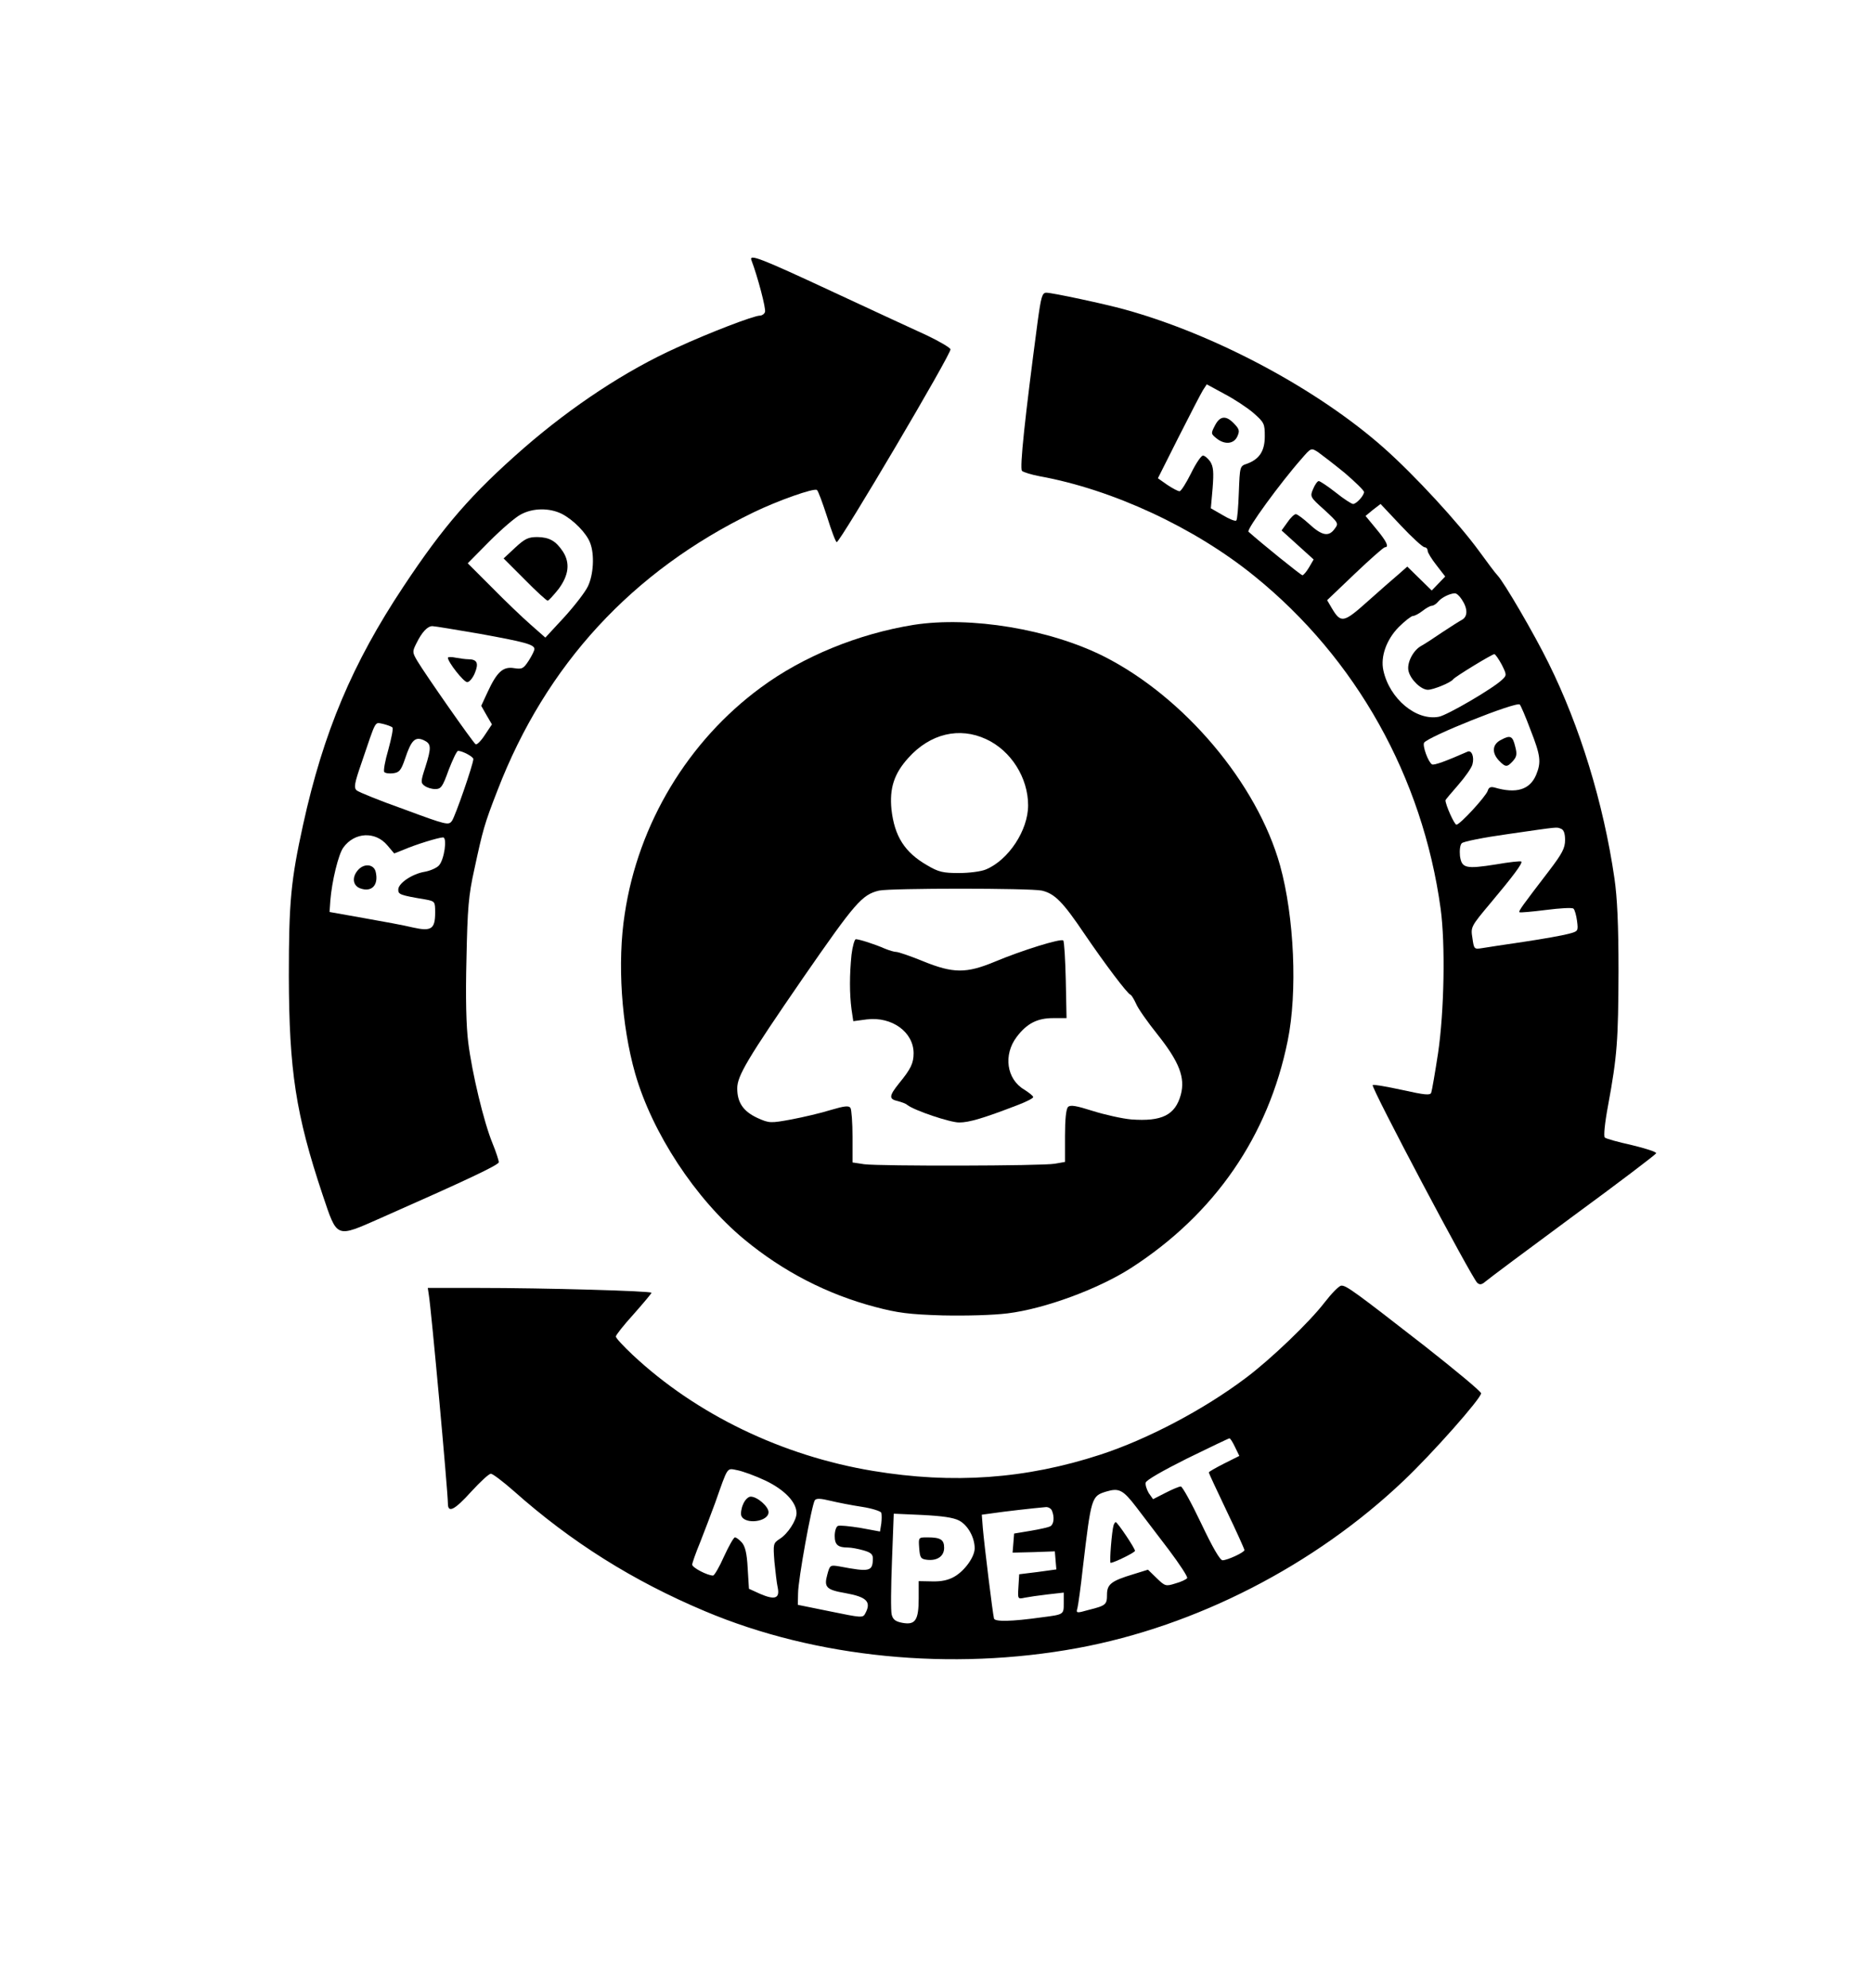
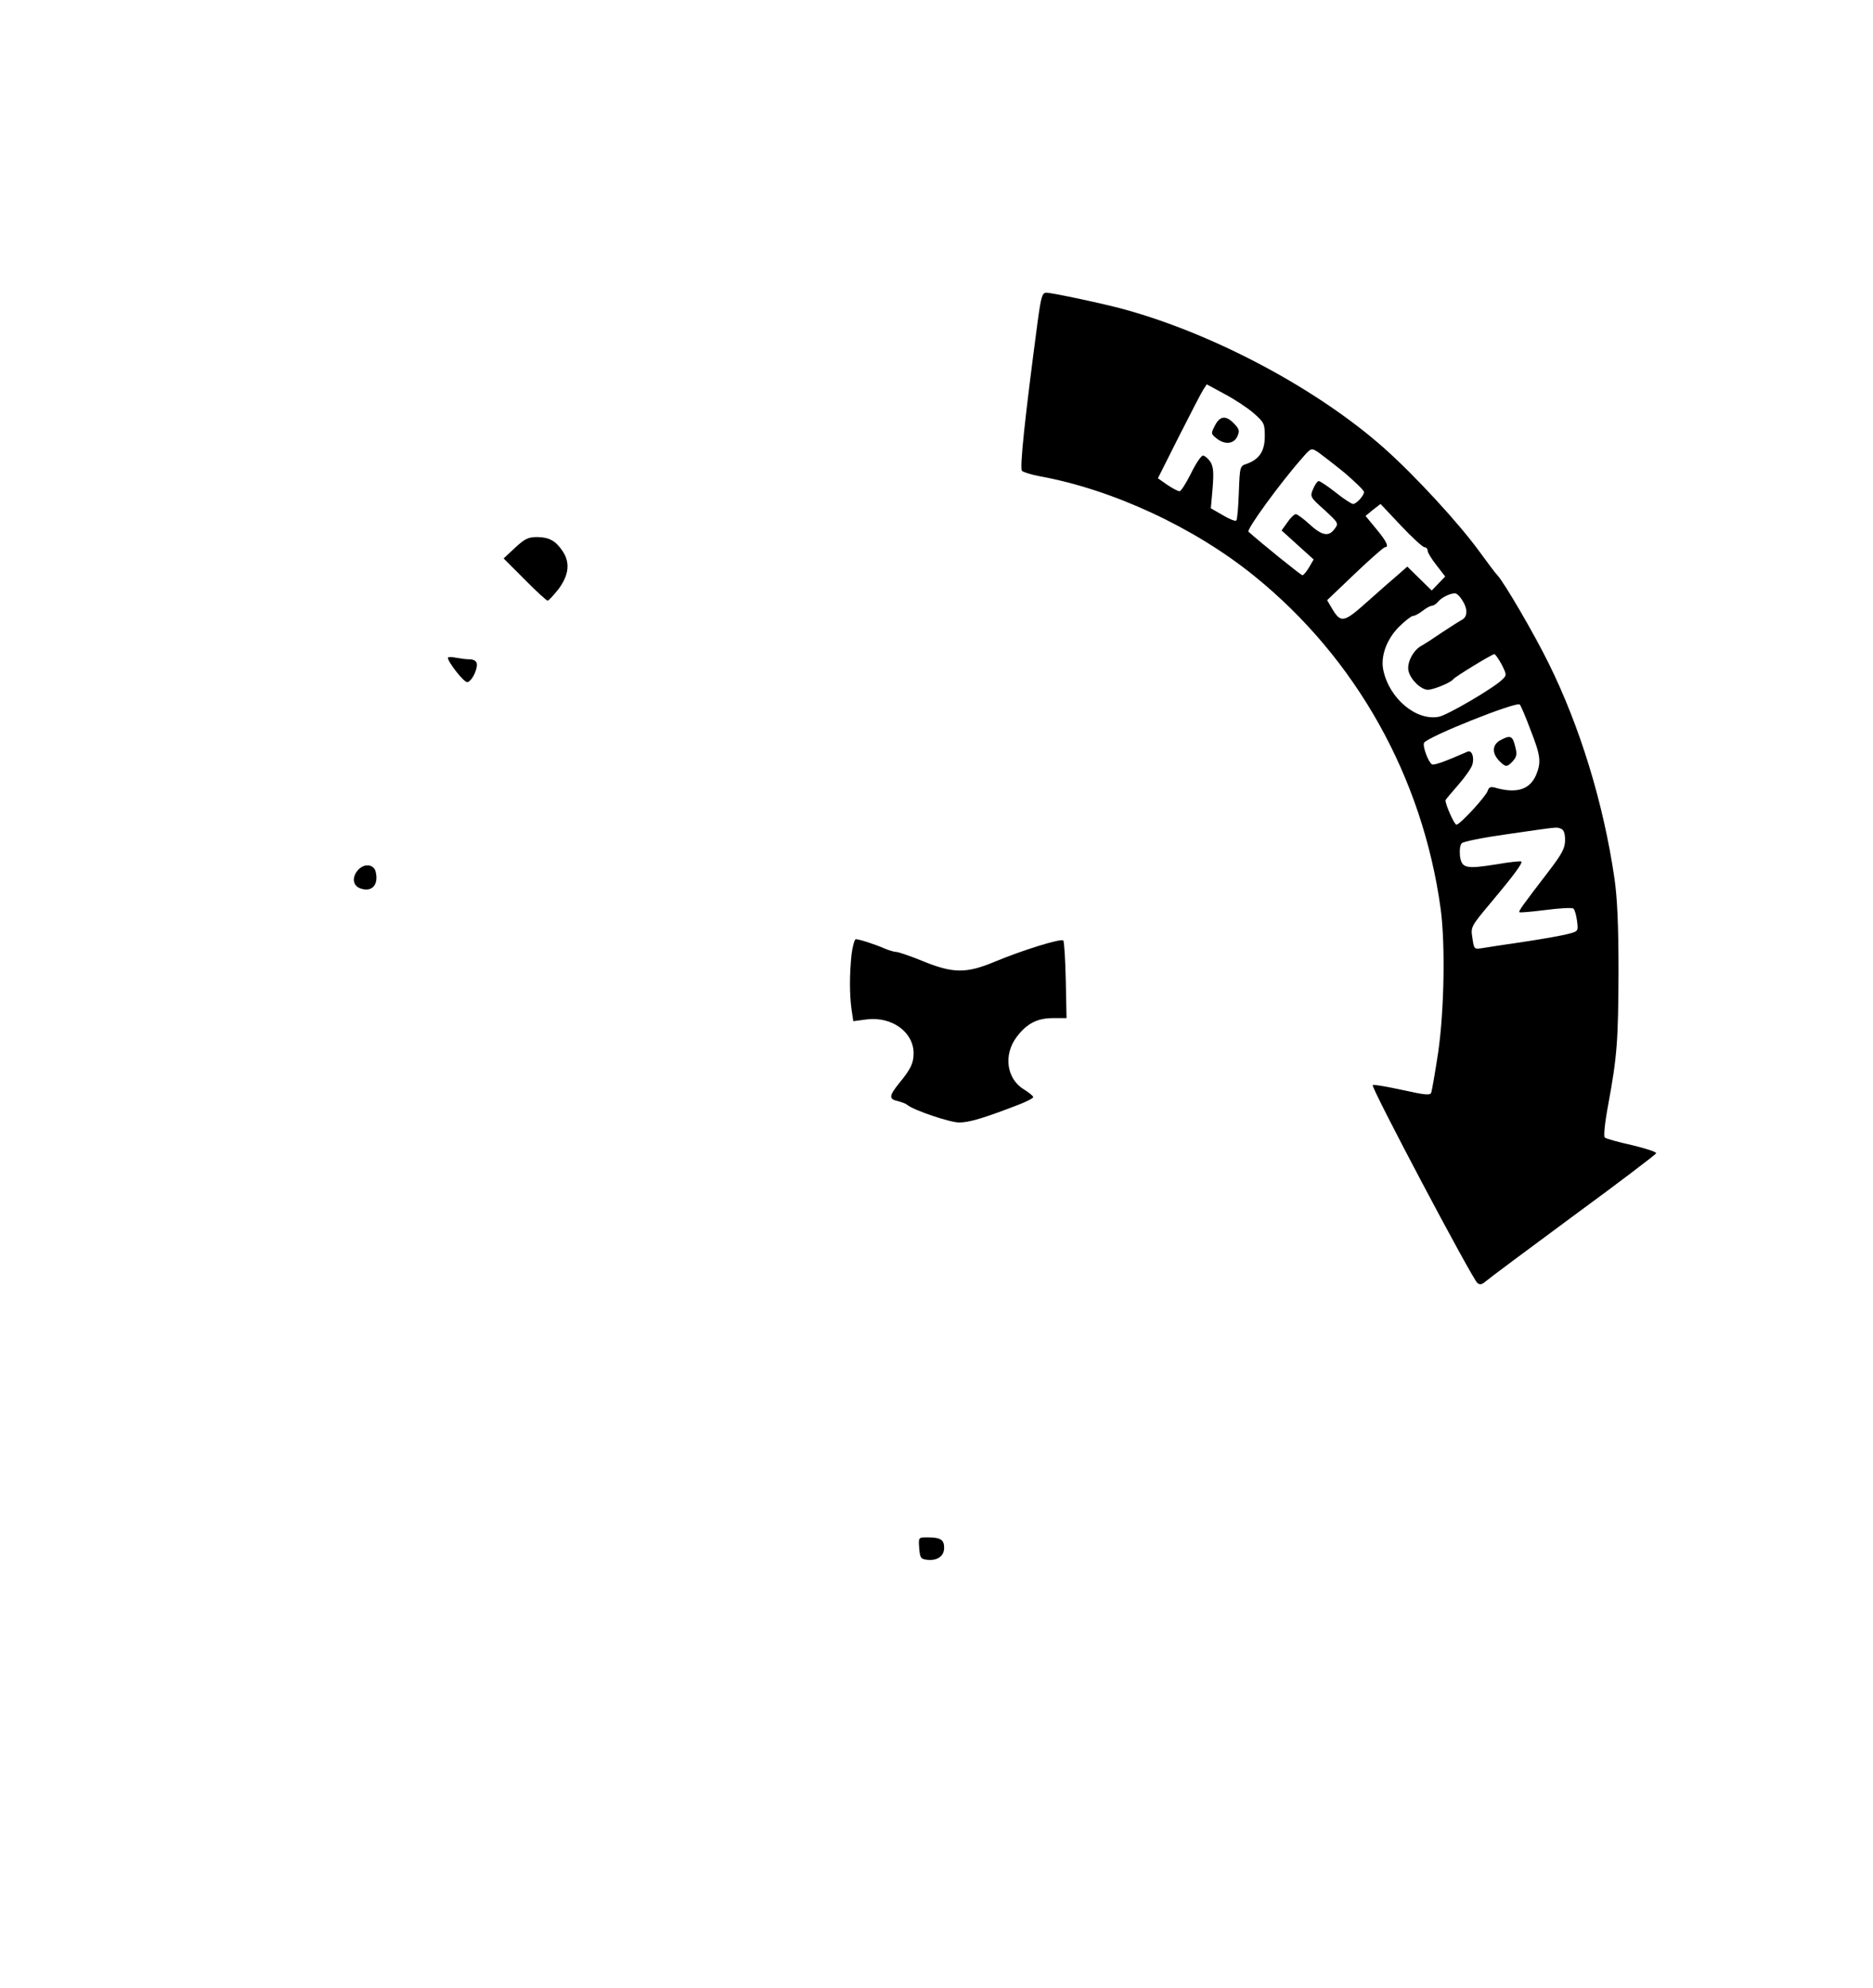
<svg xmlns="http://www.w3.org/2000/svg" version="1.0" width="736pt" height="781pt" viewBox="0 0 736 781" preserveAspectRatio="xMidYMid meet">
  <g transform="translate(0,781) scale(0.1,-0.1)" fill="#000000" stroke="none">
-     <path d="M2953 6787 c24 -63 58 -191 53 -203 -3 -8 -12 -14 -20 -14 -24 0 -199 -67 -327 -126 -198 -89 -410 -229 -599 -393 -206 -180 -316 -306 -475 -546 -200 -301 -314 -571 -394 -935 -48 -219 -56 -302 -56 -595 1 -371 27 -543 133 -860 58 -172 50 -169 229 -90 335 148 463 208 463 219 0 7 -11 41 -25 75 -34 83 -80 275 -95 395 -8 63 -11 176 -7 329 4 199 8 249 31 352 33 153 39 177 91 310 190 493 529 861 1006 1092 95 46 236 96 249 88 5 -3 22 -50 40 -105 17 -55 34 -100 38 -100 13 0 453 744 447 758 -3 7 -44 31 -92 54 -49 22 -212 98 -363 168 -294 137 -338 154 -327 127z m-745 -996 c46 -24 97 -76 111 -114 18 -46 13 -126 -9 -171 -11 -23 -53 -77 -93 -121 l-74 -80 -59 52 c-32 28 -101 94 -152 146 l-94 94 85 86 c47 47 102 95 124 106 48 26 113 26 161 2z m-323 -471 c176 -32 215 -42 215 -60 0 -6 -10 -26 -22 -45 -21 -32 -26 -35 -58 -30 -43 7 -67 -14 -104 -94 l-25 -54 21 -37 21 -36 -28 -42 c-15 -23 -31 -39 -36 -36 -10 6 -198 275 -229 327 -20 34 -20 37 -4 69 22 45 44 68 63 68 9 0 92 -14 186 -30z m-343 -368 c4 -4 -4 -43 -16 -87 -13 -44 -20 -84 -16 -88 4 -5 20 -7 35 -5 24 3 31 11 47 58 24 72 39 87 73 72 30 -14 31 -28 6 -107 -18 -55 -18 -61 -3 -72 9 -7 27 -13 42 -13 23 0 29 8 53 75 16 41 32 75 37 75 17 0 60 -23 60 -32 0 -20 -71 -225 -84 -243 -13 -18 -20 -17 -187 45 -96 34 -180 68 -188 75 -11 11 -8 28 19 106 60 176 51 161 85 155 16 -4 33 -10 37 -14z m-20 -463 l27 -32 38 15 c46 20 137 48 154 48 17 0 5 -87 -16 -110 -9 -10 -34 -21 -56 -25 -49 -8 -104 -45 -104 -70 0 -19 6 -22 108 -39 36 -7 37 -8 37 -51 0 -65 -15 -75 -87 -59 -32 8 -119 24 -193 37 l-135 24 3 44 c6 77 32 183 51 209 44 61 126 65 173 9z" />
    <path d="M2024 5658 l-45 -42 83 -83 c45 -46 86 -83 90 -83 4 0 23 21 43 46 40 54 46 102 17 147 -28 42 -53 56 -100 57 -36 0 -49 -6 -88 -42z" />
    <path d="M1760 5226 c0 -17 62 -96 76 -96 8 0 22 16 30 36 16 39 9 54 -27 54 -9 0 -31 3 -48 6 -17 4 -31 3 -31 0z" />
    <path d="M1407 4392 c-25 -28 -21 -61 8 -72 46 -17 74 13 61 66 -8 29 -45 33 -69 6z" />
    <path d="M4077 6543 c-49 -370 -71 -573 -61 -583 5 -5 37 -15 69 -21 287 -52 610 -202 845 -393 399 -323 660 -789 731 -1306 19 -140 14 -404 -10 -567 -12 -78 -24 -148 -27 -156 -4 -11 -25 -9 -115 11 -60 13 -112 22 -115 19 -8 -8 390 -759 411 -777 10 -9 18 -7 32 5 10 9 164 124 343 256 179 131 326 243 328 248 2 5 -41 19 -95 32 -54 12 -102 25 -107 30 -5 5 0 57 13 126 36 195 40 256 41 527 0 184 -5 289 -16 365 -43 296 -136 598 -259 846 -55 112 -175 318 -201 345 -8 8 -40 51 -72 95 -81 111 -254 299 -375 406 -260 230 -662 445 -1017 543 -75 21 -285 66 -308 66 -17 0 -21 -15 -35 -117z m849 -356 c42 -37 44 -42 44 -91 0 -58 -21 -90 -70 -108 -28 -9 -28 -10 -32 -113 -2 -57 -6 -107 -10 -110 -4 -4 -28 6 -53 21 l-47 27 7 79 c5 64 3 84 -9 104 -9 13 -22 24 -29 24 -7 0 -28 -31 -47 -70 -19 -38 -39 -70 -45 -70 -6 0 -27 11 -48 25 l-37 26 81 161 c45 89 88 172 96 185 l15 23 70 -38 c38 -20 90 -54 114 -75z m357 -234 c42 -36 77 -70 77 -76 0 -14 -30 -47 -43 -47 -6 0 -37 20 -68 45 -32 25 -62 45 -67 45 -5 0 -15 -14 -22 -31 -13 -30 -12 -32 44 -82 55 -51 57 -53 41 -74 -23 -33 -50 -28 -99 17 -24 22 -48 40 -54 40 -6 0 -21 -14 -33 -32 l-23 -32 63 -57 63 -57 -18 -31 c-10 -17 -22 -31 -26 -31 -6 0 -164 128 -212 171 -9 8 125 192 208 286 38 44 38 44 65 27 14 -10 61 -46 104 -81z m315 -293 c6 0 12 -6 12 -14 0 -7 16 -33 35 -57 l34 -44 -26 -27 -27 -28 -48 47 -48 47 -34 -30 c-19 -16 -74 -64 -122 -107 -95 -85 -105 -87 -142 -24 l-17 29 109 104 c60 57 113 104 118 104 18 0 6 24 -34 72 l-42 51 29 24 30 23 80 -85 c44 -47 86 -85 93 -85z m146 -205 c24 -36 24 -67 1 -80 -11 -6 -46 -28 -79 -50 -32 -22 -69 -46 -82 -53 -32 -18 -57 -68 -49 -99 8 -33 49 -73 76 -73 21 0 90 28 99 41 7 10 153 99 162 99 4 0 17 -19 29 -41 20 -40 20 -42 2 -59 -33 -33 -216 -140 -249 -146 -89 -17 -194 71 -218 182 -12 54 12 121 60 170 24 24 50 44 56 44 7 0 24 9 38 20 14 11 30 20 36 20 6 0 18 7 25 16 13 16 45 32 65 33 7 1 19 -10 28 -24z m270 -512 c40 -102 43 -127 22 -178 -25 -58 -78 -74 -163 -49 -15 4 -23 1 -27 -13 -8 -23 -109 -133 -123 -133 -8 0 -43 78 -43 96 0 2 23 29 50 60 28 32 53 68 56 81 8 29 -3 57 -19 50 -84 -37 -133 -55 -140 -50 -15 9 -38 73 -31 85 15 24 363 163 376 150 4 -4 23 -48 42 -99z m120 -389 c11 -4 16 -19 16 -44 0 -32 -11 -53 -62 -120 -108 -141 -122 -160 -117 -164 2 -2 49 2 104 9 55 7 104 10 108 5 5 -4 11 -26 14 -48 5 -40 5 -41 -34 -51 -22 -6 -100 -20 -174 -31 -74 -11 -148 -22 -165 -25 -31 -5 -32 -4 -38 39 -7 44 -7 45 71 138 89 106 127 157 121 163 -2 3 -47 -2 -99 -11 -120 -19 -135 -15 -142 33 -2 21 0 43 7 50 6 7 88 23 181 36 208 30 190 28 209 21z" />
    <path d="M4774 6138 c-16 -31 -16 -32 6 -50 32 -26 68 -23 82 7 10 22 8 29 -12 50 -32 34 -56 32 -76 -7z" />
    <path d="M5898 4903 c-34 -17 -37 -50 -8 -81 26 -27 32 -27 55 -2 15 17 17 27 9 57 -10 42 -19 46 -56 26z" />
-     <path d="M3590 5355 c-217 -35 -435 -124 -600 -246 -286 -210 -482 -535 -535 -889 -30 -192 -13 -438 41 -628 67 -233 236 -491 427 -650 153 -127 327 -217 517 -267 87 -23 132 -29 264 -33 94 -2 198 1 255 8 147 18 357 96 485 178 329 212 540 518 616 893 39 190 26 487 -30 689 -90 322 -376 661 -692 821 -213 107 -524 159 -748 124z m285 -449 c98 -45 165 -152 165 -260 0 -98 -77 -215 -166 -252 -19 -8 -66 -14 -106 -14 -62 0 -80 4 -124 30 -89 51 -129 114 -141 220 -8 83 10 140 66 202 86 96 201 123 306 74z m219 -595 c51 -12 83 -45 168 -171 79 -116 167 -233 180 -238 5 -2 14 -18 22 -35 7 -18 45 -72 85 -122 85 -107 109 -169 91 -236 -22 -80 -74 -106 -195 -97 -34 3 -102 18 -150 33 -66 21 -89 25 -98 16 -8 -8 -12 -49 -12 -114 l0 -102 -40 -7 c-50 -9 -686 -10 -749 -2 l-46 7 0 101 c0 55 -4 107 -8 113 -6 10 -24 8 -78 -8 -38 -12 -107 -28 -154 -37 -82 -15 -87 -15 -132 5 -57 26 -81 61 -81 117 0 49 39 115 260 436 203 293 230 325 297 341 45 10 594 10 640 0z" />
    <path d="M3346 4059 c-8 -79 -8 -153 0 -214 l7 -47 53 7 c99 12 184 -50 184 -133 0 -39 -11 -62 -57 -118 -40 -50 -41 -62 -5 -70 15 -4 32 -10 37 -15 28 -22 168 -69 204 -69 39 0 94 16 234 70 31 12 57 25 57 30 0 4 -16 17 -35 29 -70 41 -83 137 -30 207 40 53 81 74 143 74 l53 0 -3 149 c-2 82 -6 152 -10 156 -9 9 -163 -39 -268 -83 -113 -47 -164 -47 -284 2 -49 20 -96 36 -104 36 -8 0 -28 6 -45 13 -41 18 -101 37 -114 37 -5 0 -13 -28 -17 -61z" />
-     <path d="M5205 2693 c-59 -77 -211 -223 -310 -297 -166 -125 -387 -241 -571 -301 -294 -96 -579 -116 -893 -64 -357 59 -695 222 -945 456 -36 34 -66 66 -66 72 0 6 31 45 70 88 38 43 70 81 70 84 0 7 -418 19 -681 19 l-198 0 4 -27 c9 -50 75 -774 75 -820 0 -39 26 -26 92 47 35 38 69 70 77 70 7 0 48 -31 90 -68 225 -200 468 -353 751 -472 436 -184 969 -236 1464 -145 467 86 933 326 1282 658 113 107 304 323 304 343 0 7 -100 90 -222 186 -275 214 -308 238 -327 237 -9 0 -38 -30 -66 -66z m-352 -568 l17 -35 -60 -30 c-33 -17 -60 -32 -60 -35 0 -3 32 -71 70 -151 39 -81 70 -150 70 -154 0 -9 -67 -40 -86 -40 -10 0 -40 52 -84 145 -38 80 -74 145 -80 145 -6 0 -33 -11 -60 -25 l-49 -25 -17 24 c-8 14 -14 32 -12 41 2 10 69 48 163 95 88 43 163 79 166 79 3 1 13 -15 22 -34z m-1845 -132 c75 -36 122 -85 122 -128 0 -28 -34 -81 -66 -101 -26 -17 -26 -20 -21 -89 4 -38 9 -85 13 -102 9 -43 -11 -50 -69 -25 l-44 20 -5 81 c-3 59 -10 86 -23 101 -10 11 -22 20 -27 20 -5 0 -24 -34 -43 -75 -18 -41 -38 -75 -43 -75 -22 0 -82 31 -82 43 0 6 14 46 31 87 16 41 43 111 59 155 52 147 45 137 87 129 21 -4 71 -22 111 -41z m1457 -104 c28 -37 85 -112 128 -168 42 -56 75 -106 72 -111 -3 -5 -24 -15 -46 -21 -38 -12 -41 -11 -74 21 l-34 33 -58 -18 c-86 -26 -103 -39 -103 -80 0 -39 -4 -43 -72 -60 -49 -14 -50 -13 -44 8 3 12 13 83 21 157 33 279 34 282 92 300 50 15 66 7 118 -61z m-1078 1 c39 -6 73 -17 76 -23 2 -7 2 -26 0 -43 l-5 -31 -76 14 c-43 7 -83 11 -89 8 -7 -2 -13 -20 -13 -39 0 -35 12 -46 53 -46 12 0 39 -5 60 -11 28 -8 37 -15 37 -32 -1 -51 -11 -54 -132 -31 -36 6 -37 5 -47 -32 -14 -50 -4 -60 71 -73 84 -15 103 -34 78 -80 -9 -18 -15 -17 -137 8 l-128 26 1 45 c0 53 54 350 66 366 6 8 23 7 60 -2 29 -7 85 -18 125 -24z m747 -16 c10 -25 7 -52 -6 -60 -6 -4 -41 -12 -77 -18 l-66 -11 -3 -38 -3 -37 83 2 83 3 3 -36 3 -35 -73 -10 -73 -9 -3 -49 c-3 -49 -3 -49 25 -43 15 3 56 9 91 13 l62 7 0 -42 c0 -44 1 -44 -85 -55 -121 -17 -185 -18 -189 -5 -5 18 -38 287 -44 356 l-4 52 44 6 c39 6 161 20 209 24 9 0 20 -6 23 -15z m-365 -38 c34 -18 61 -66 61 -109 0 -33 -38 -87 -79 -111 -24 -14 -51 -20 -88 -19 l-53 1 0 -67 c0 -86 -13 -106 -63 -97 -28 5 -38 13 -43 32 -4 14 -3 109 1 211 l7 186 112 -5 c78 -4 122 -10 145 -22z" />
-     <path d="M2920 1900 c-7 -16 -10 -36 -7 -45 14 -36 107 -24 107 14 0 22 -44 61 -70 61 -10 0 -23 -13 -30 -30z" />
-     <path d="M4376 1818 c-7 -21 -17 -148 -12 -148 14 0 96 41 96 47 0 10 -69 113 -76 113 -2 0 -6 -6 -8 -12z" />
    <path d="M3612 1728 c3 -38 6 -43 30 -46 41 -5 68 14 68 47 0 32 -14 41 -66 41 -35 0 -35 0 -32 -42z" />
  </g>
</svg>